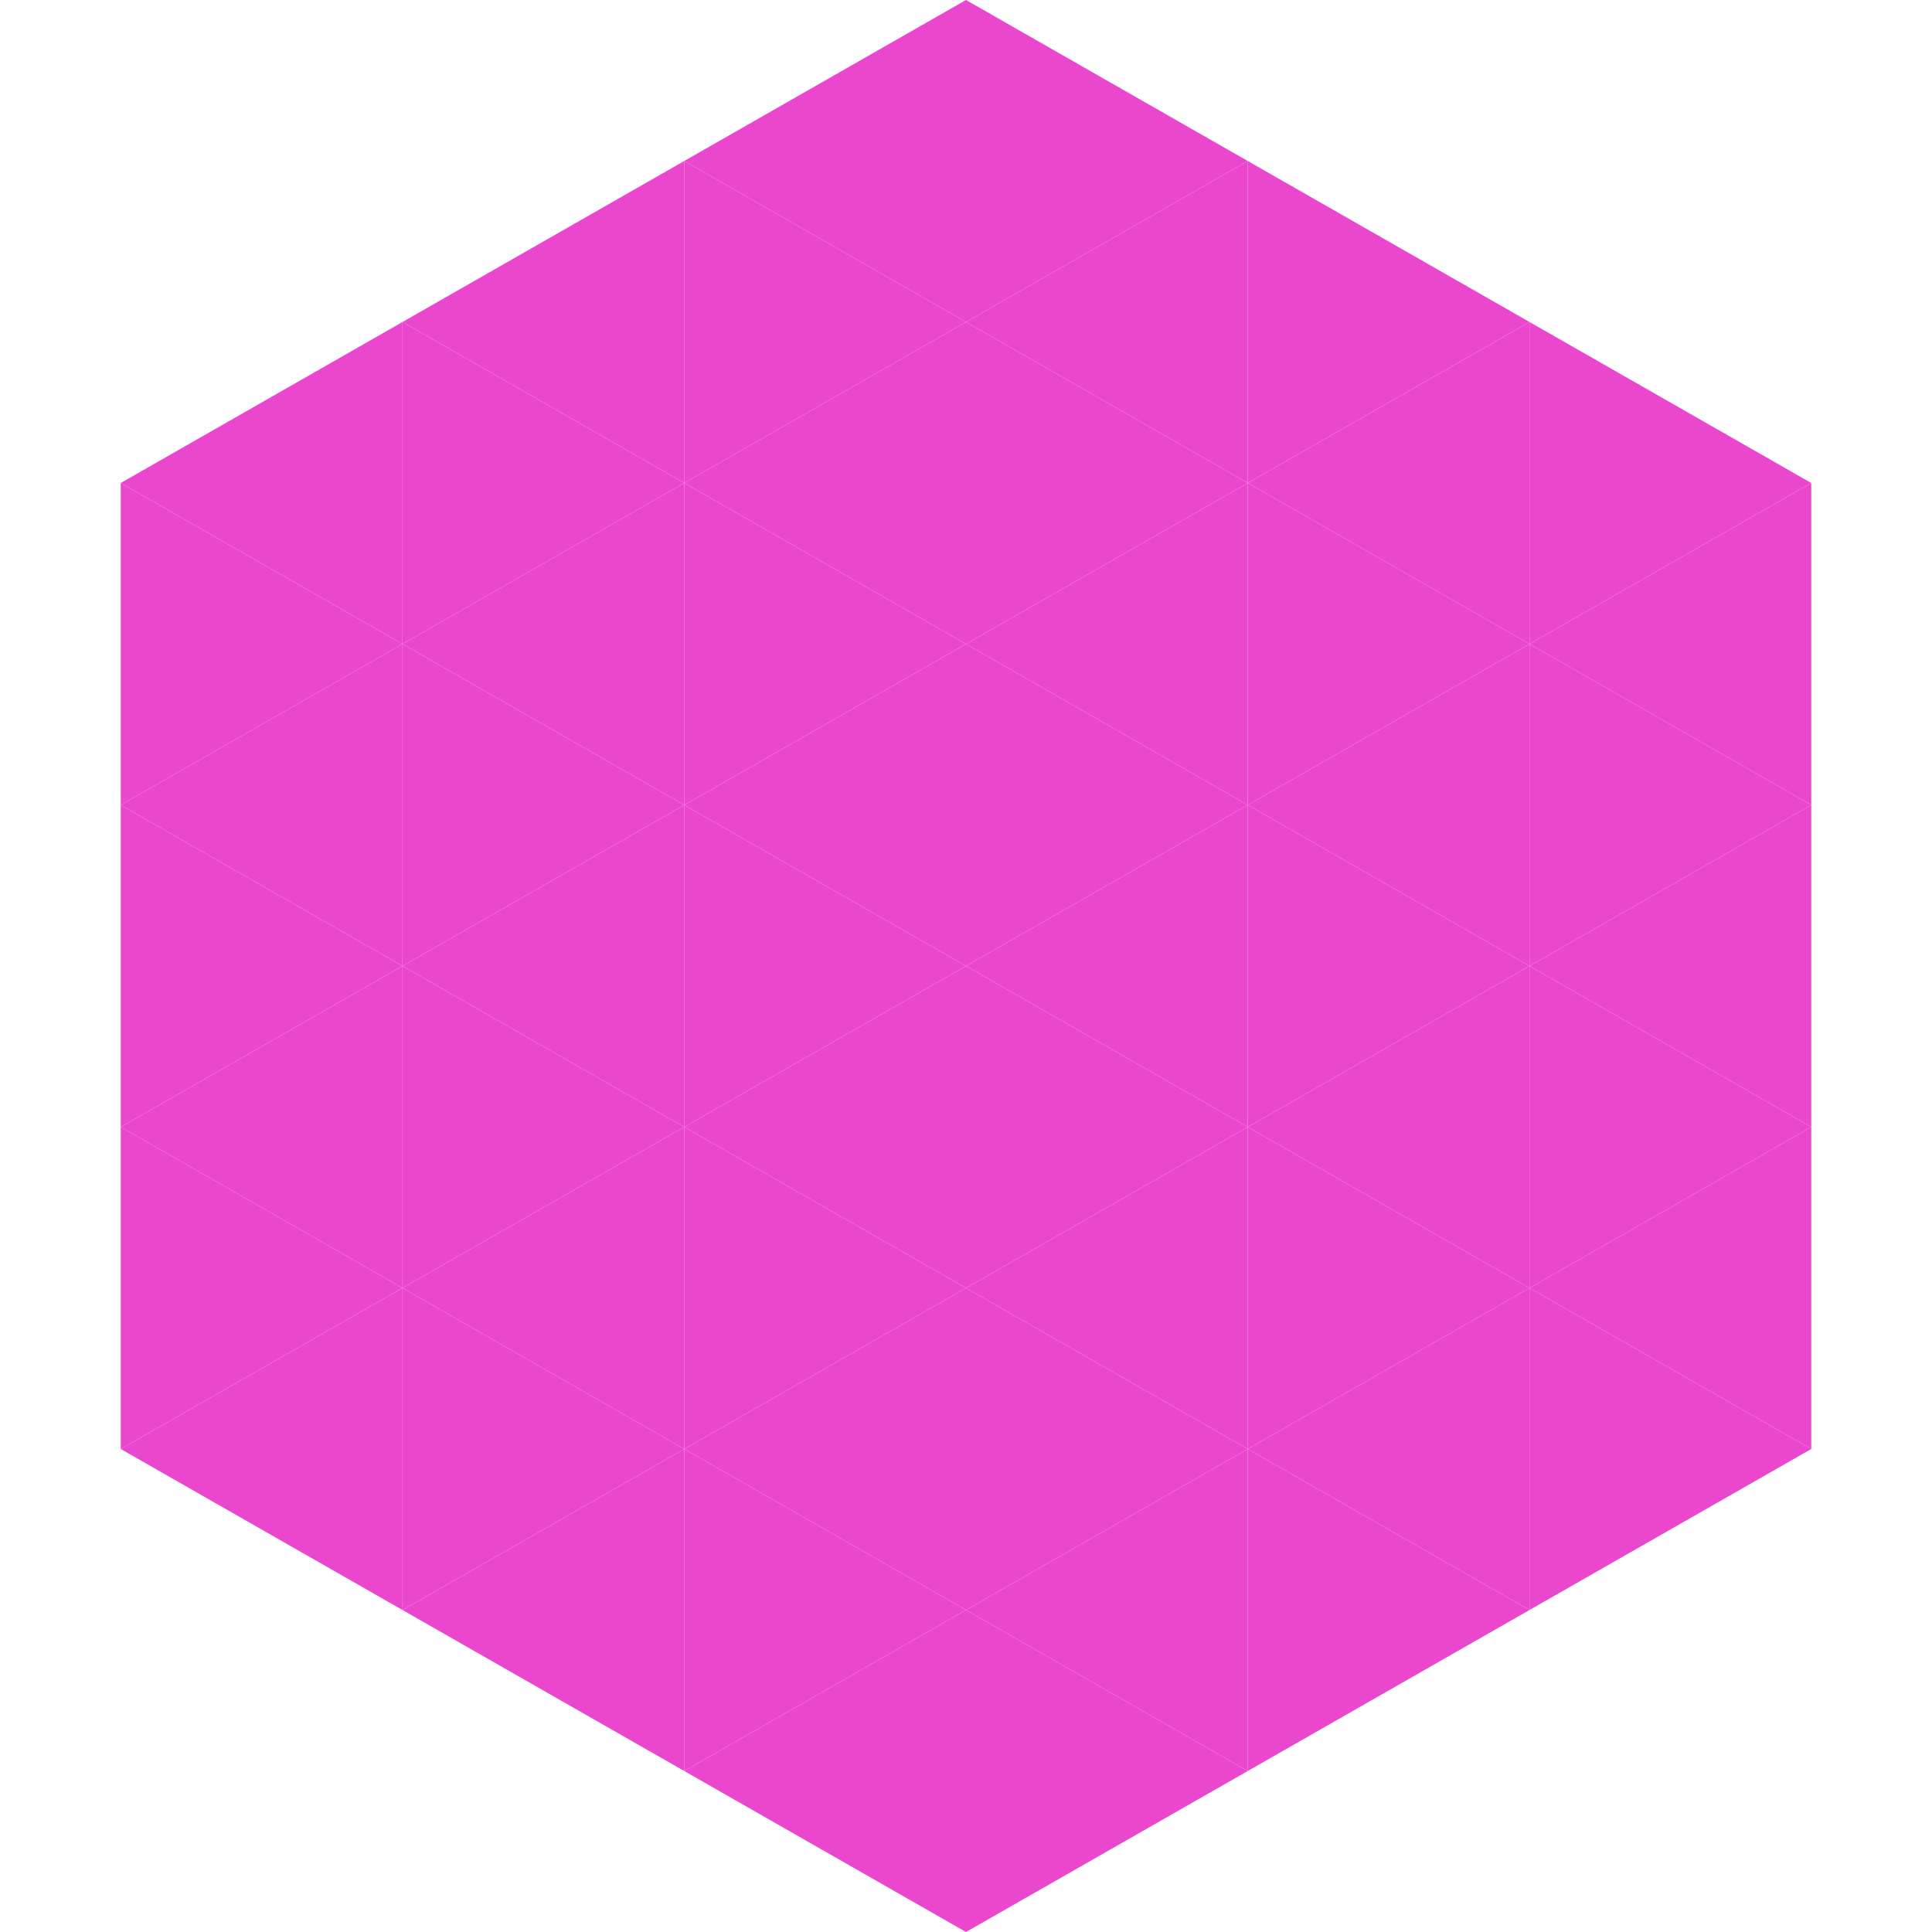
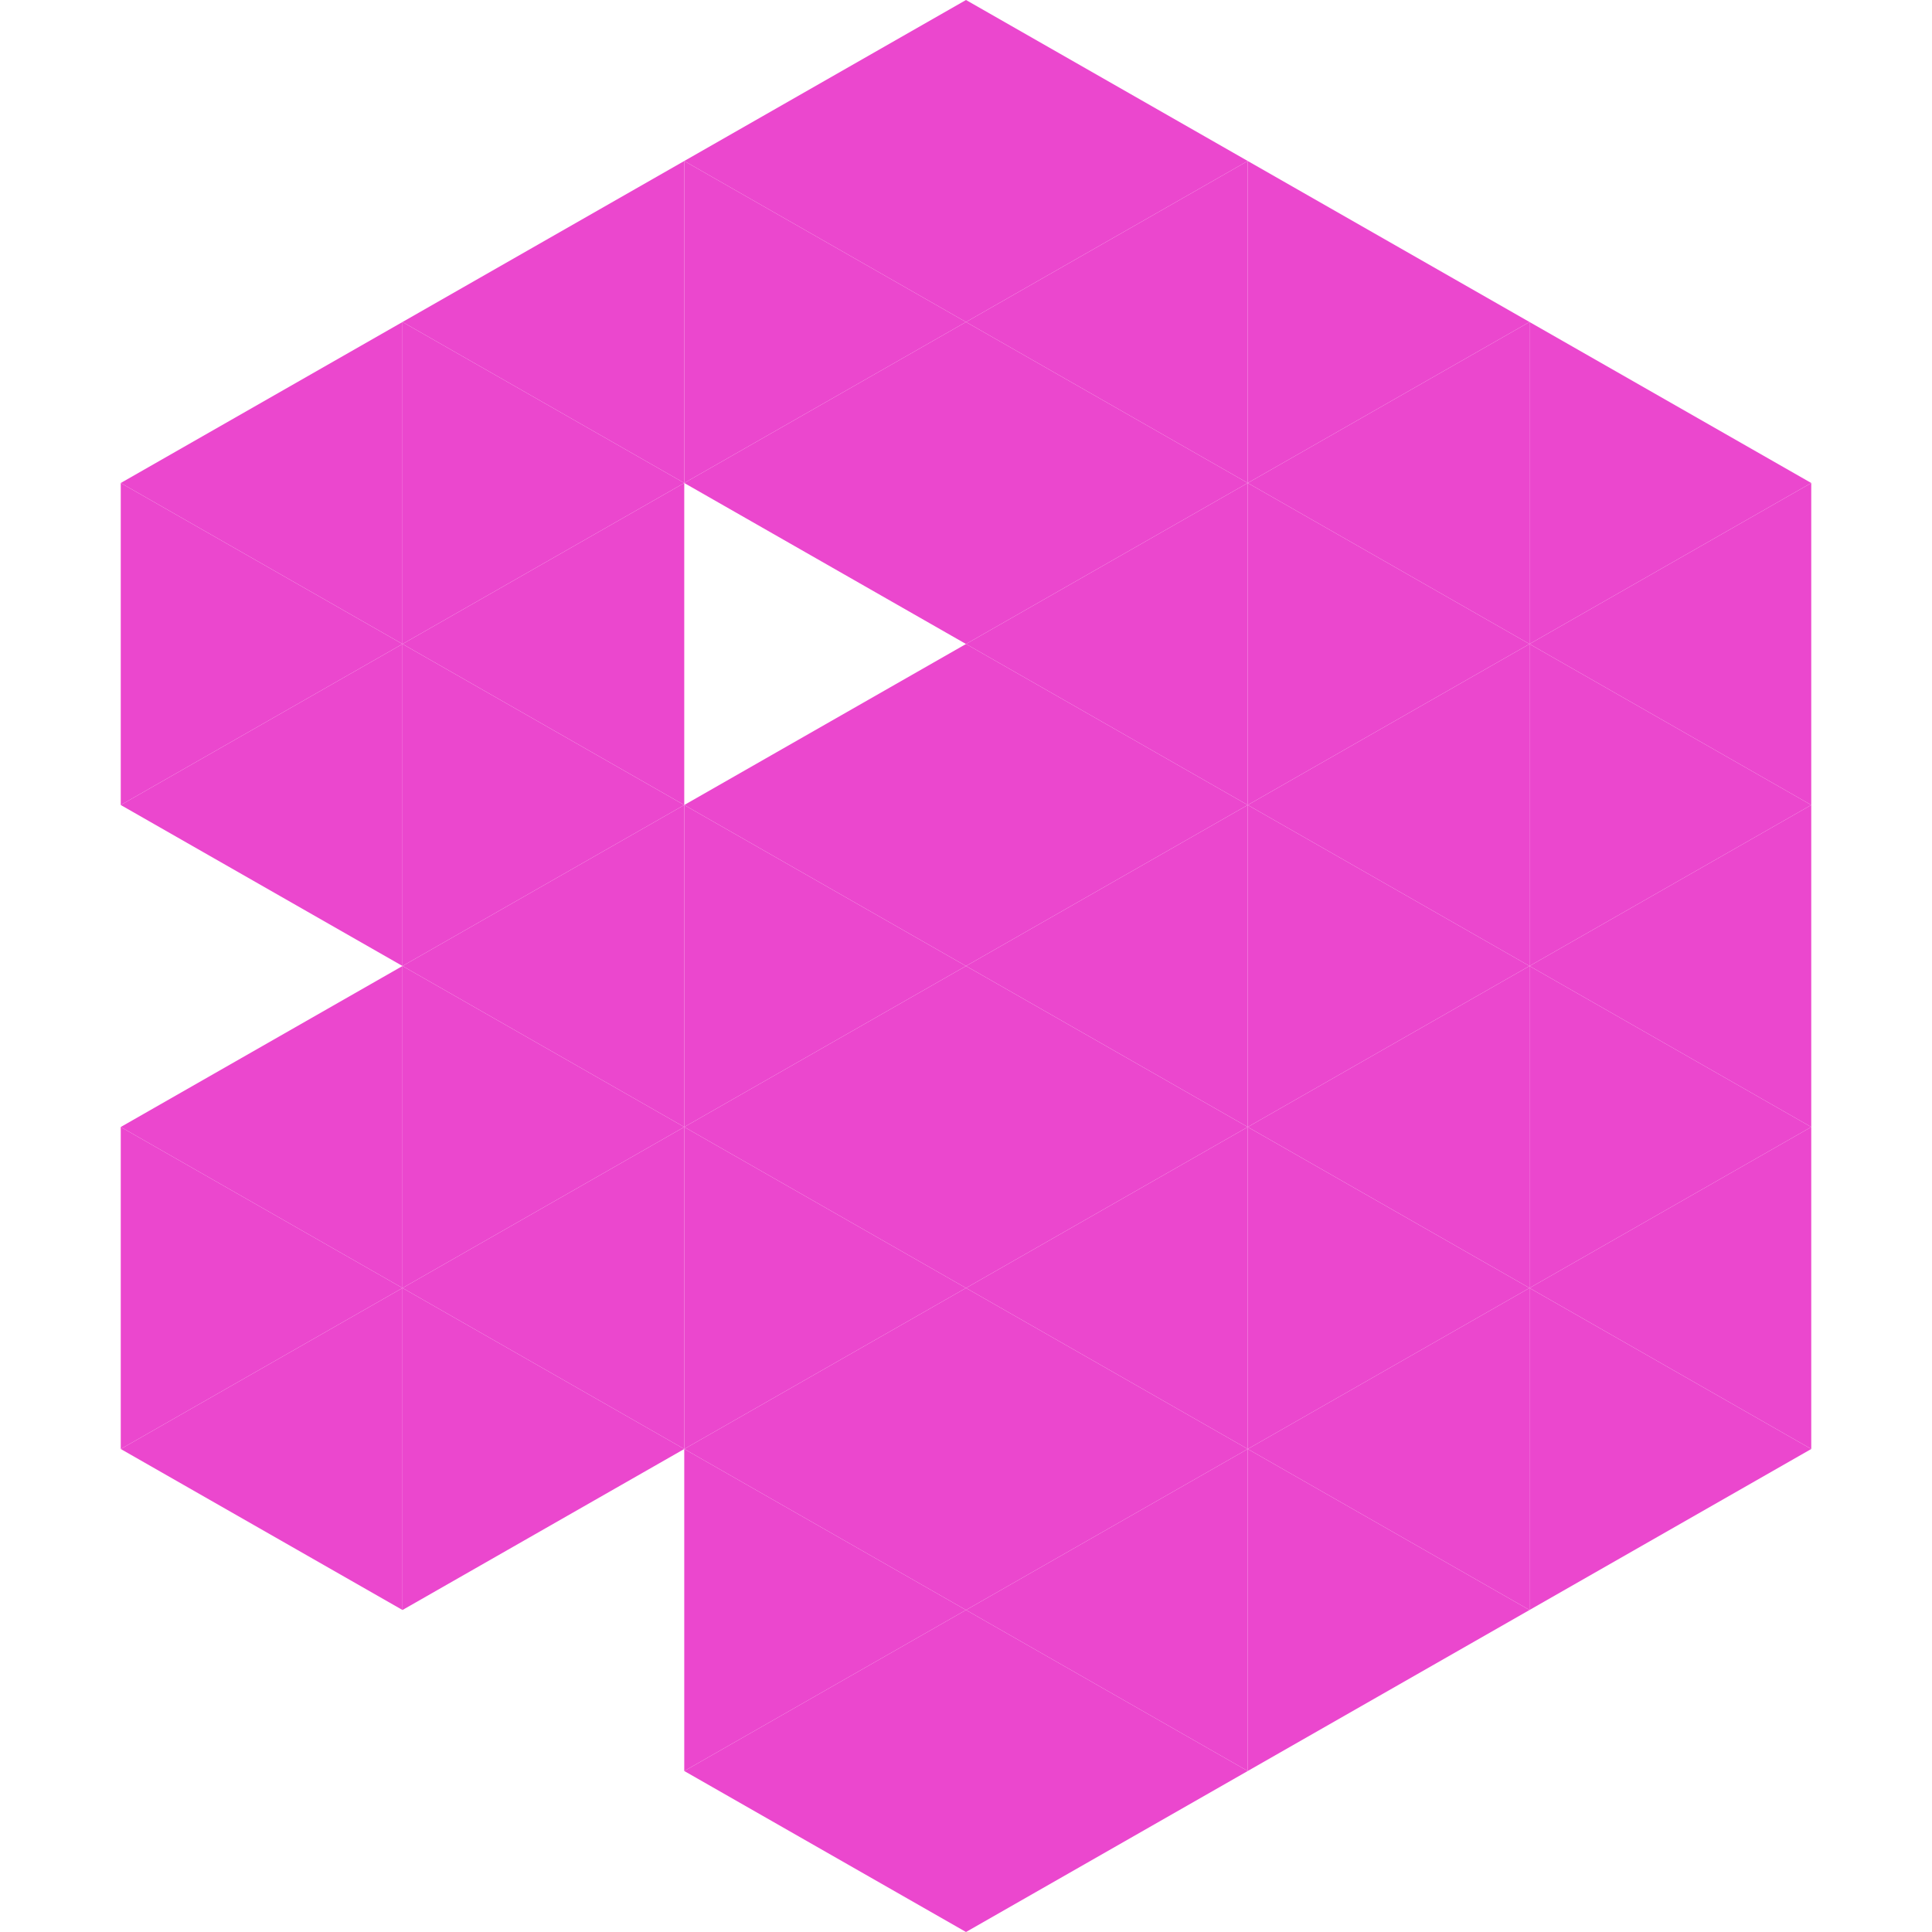
<svg xmlns="http://www.w3.org/2000/svg" width="240" height="240">
  <polygon points="50,40 15,60 50,80" style="fill:rgb(235,71,206)" />
  <polygon points="190,40 225,60 190,80" style="fill:rgb(235,71,206)" />
  <polygon points="15,60 50,80 15,100" style="fill:rgb(235,71,206)" />
  <polygon points="225,60 190,80 225,100" style="fill:rgb(235,71,206)" />
  <polygon points="50,80 15,100 50,120" style="fill:rgb(235,71,206)" />
  <polygon points="190,80 225,100 190,120" style="fill:rgb(235,71,206)" />
-   <polygon points="15,100 50,120 15,140" style="fill:rgb(235,71,206)" />
  <polygon points="225,100 190,120 225,140" style="fill:rgb(235,71,206)" />
  <polygon points="50,120 15,140 50,160" style="fill:rgb(235,71,206)" />
  <polygon points="190,120 225,140 190,160" style="fill:rgb(235,71,206)" />
  <polygon points="15,140 50,160 15,180" style="fill:rgb(235,71,206)" />
  <polygon points="225,140 190,160 225,180" style="fill:rgb(235,71,206)" />
  <polygon points="50,160 15,180 50,200" style="fill:rgb(235,71,206)" />
  <polygon points="190,160 225,180 190,200" style="fill:rgb(235,71,206)" />
  <polygon points="15,180 50,200 15,220" style="fill:rgb(255,255,255); fill-opacity:0" />
  <polygon points="225,180 190,200 225,220" style="fill:rgb(255,255,255); fill-opacity:0" />
  <polygon points="50,0 85,20 50,40" style="fill:rgb(255,255,255); fill-opacity:0" />
  <polygon points="190,0 155,20 190,40" style="fill:rgb(255,255,255); fill-opacity:0" />
  <polygon points="85,20 50,40 85,60" style="fill:rgb(235,71,206)" />
  <polygon points="155,20 190,40 155,60" style="fill:rgb(235,71,206)" />
  <polygon points="50,40 85,60 50,80" style="fill:rgb(235,71,206)" />
  <polygon points="190,40 155,60 190,80" style="fill:rgb(235,71,206)" />
  <polygon points="85,60 50,80 85,100" style="fill:rgb(235,71,206)" />
  <polygon points="155,60 190,80 155,100" style="fill:rgb(235,71,206)" />
  <polygon points="50,80 85,100 50,120" style="fill:rgb(235,71,206)" />
  <polygon points="190,80 155,100 190,120" style="fill:rgb(235,71,206)" />
  <polygon points="85,100 50,120 85,140" style="fill:rgb(235,71,206)" />
  <polygon points="155,100 190,120 155,140" style="fill:rgb(235,71,206)" />
  <polygon points="50,120 85,140 50,160" style="fill:rgb(235,71,206)" />
  <polygon points="190,120 155,140 190,160" style="fill:rgb(235,71,206)" />
  <polygon points="85,140 50,160 85,180" style="fill:rgb(235,71,206)" />
  <polygon points="155,140 190,160 155,180" style="fill:rgb(235,71,206)" />
  <polygon points="50,160 85,180 50,200" style="fill:rgb(235,71,206)" />
  <polygon points="190,160 155,180 190,200" style="fill:rgb(235,71,206)" />
-   <polygon points="85,180 50,200 85,220" style="fill:rgb(235,71,206)" />
  <polygon points="155,180 190,200 155,220" style="fill:rgb(235,71,206)" />
  <polygon points="120,0 85,20 120,40" style="fill:rgb(235,71,206)" />
  <polygon points="120,0 155,20 120,40" style="fill:rgb(235,71,206)" />
  <polygon points="85,20 120,40 85,60" style="fill:rgb(235,71,206)" />
  <polygon points="155,20 120,40 155,60" style="fill:rgb(235,71,206)" />
  <polygon points="120,40 85,60 120,80" style="fill:rgb(235,71,206)" />
  <polygon points="120,40 155,60 120,80" style="fill:rgb(235,71,206)" />
-   <polygon points="85,60 120,80 85,100" style="fill:rgb(235,71,206)" />
  <polygon points="155,60 120,80 155,100" style="fill:rgb(235,71,206)" />
  <polygon points="120,80 85,100 120,120" style="fill:rgb(235,71,206)" />
  <polygon points="120,80 155,100 120,120" style="fill:rgb(235,71,206)" />
  <polygon points="85,100 120,120 85,140" style="fill:rgb(235,71,206)" />
  <polygon points="155,100 120,120 155,140" style="fill:rgb(235,71,206)" />
  <polygon points="120,120 85,140 120,160" style="fill:rgb(235,71,206)" />
  <polygon points="120,120 155,140 120,160" style="fill:rgb(235,71,206)" />
  <polygon points="85,140 120,160 85,180" style="fill:rgb(235,71,206)" />
  <polygon points="155,140 120,160 155,180" style="fill:rgb(235,71,206)" />
  <polygon points="120,160 85,180 120,200" style="fill:rgb(235,71,206)" />
  <polygon points="120,160 155,180 120,200" style="fill:rgb(235,71,206)" />
  <polygon points="85,180 120,200 85,220" style="fill:rgb(235,71,206)" />
  <polygon points="155,180 120,200 155,220" style="fill:rgb(235,71,206)" />
  <polygon points="120,200 85,220 120,240" style="fill:rgb(235,71,206)" />
  <polygon points="120,200 155,220 120,240" style="fill:rgb(235,71,206)" />
  <polygon points="85,220 120,240 85,260" style="fill:rgb(255,255,255); fill-opacity:0" />
  <polygon points="155,220 120,240 155,260" style="fill:rgb(255,255,255); fill-opacity:0" />
</svg>